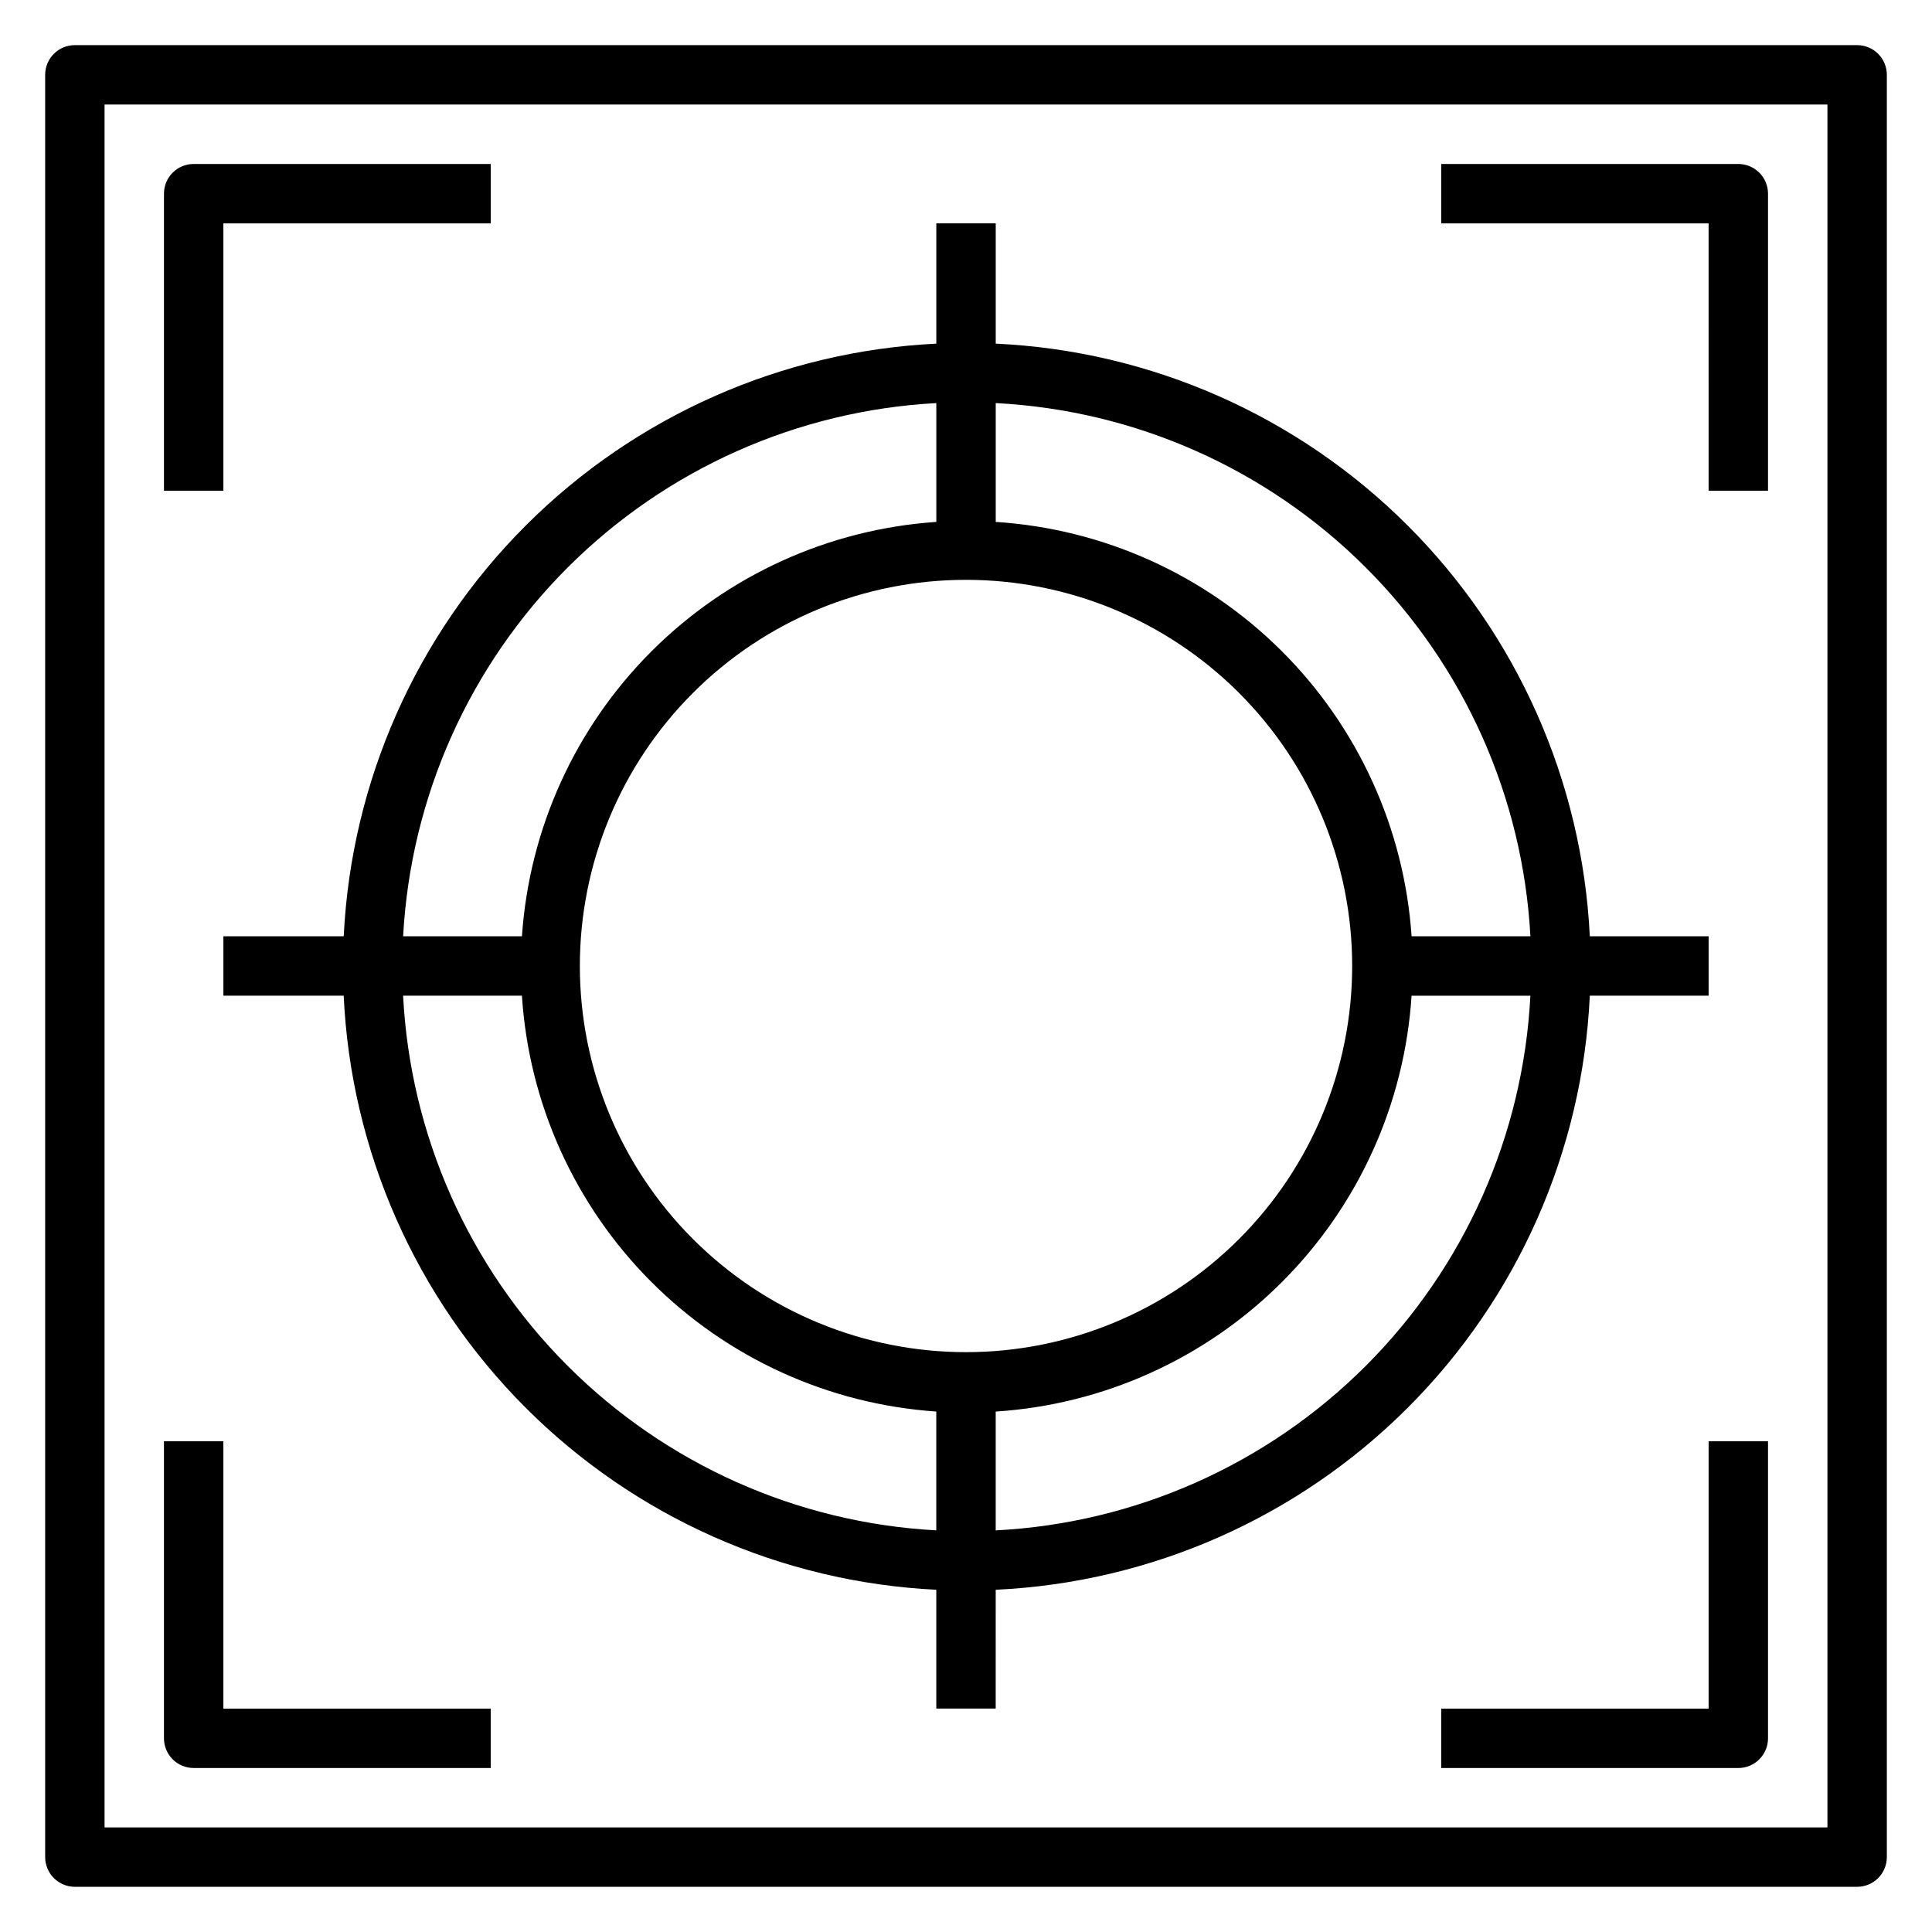
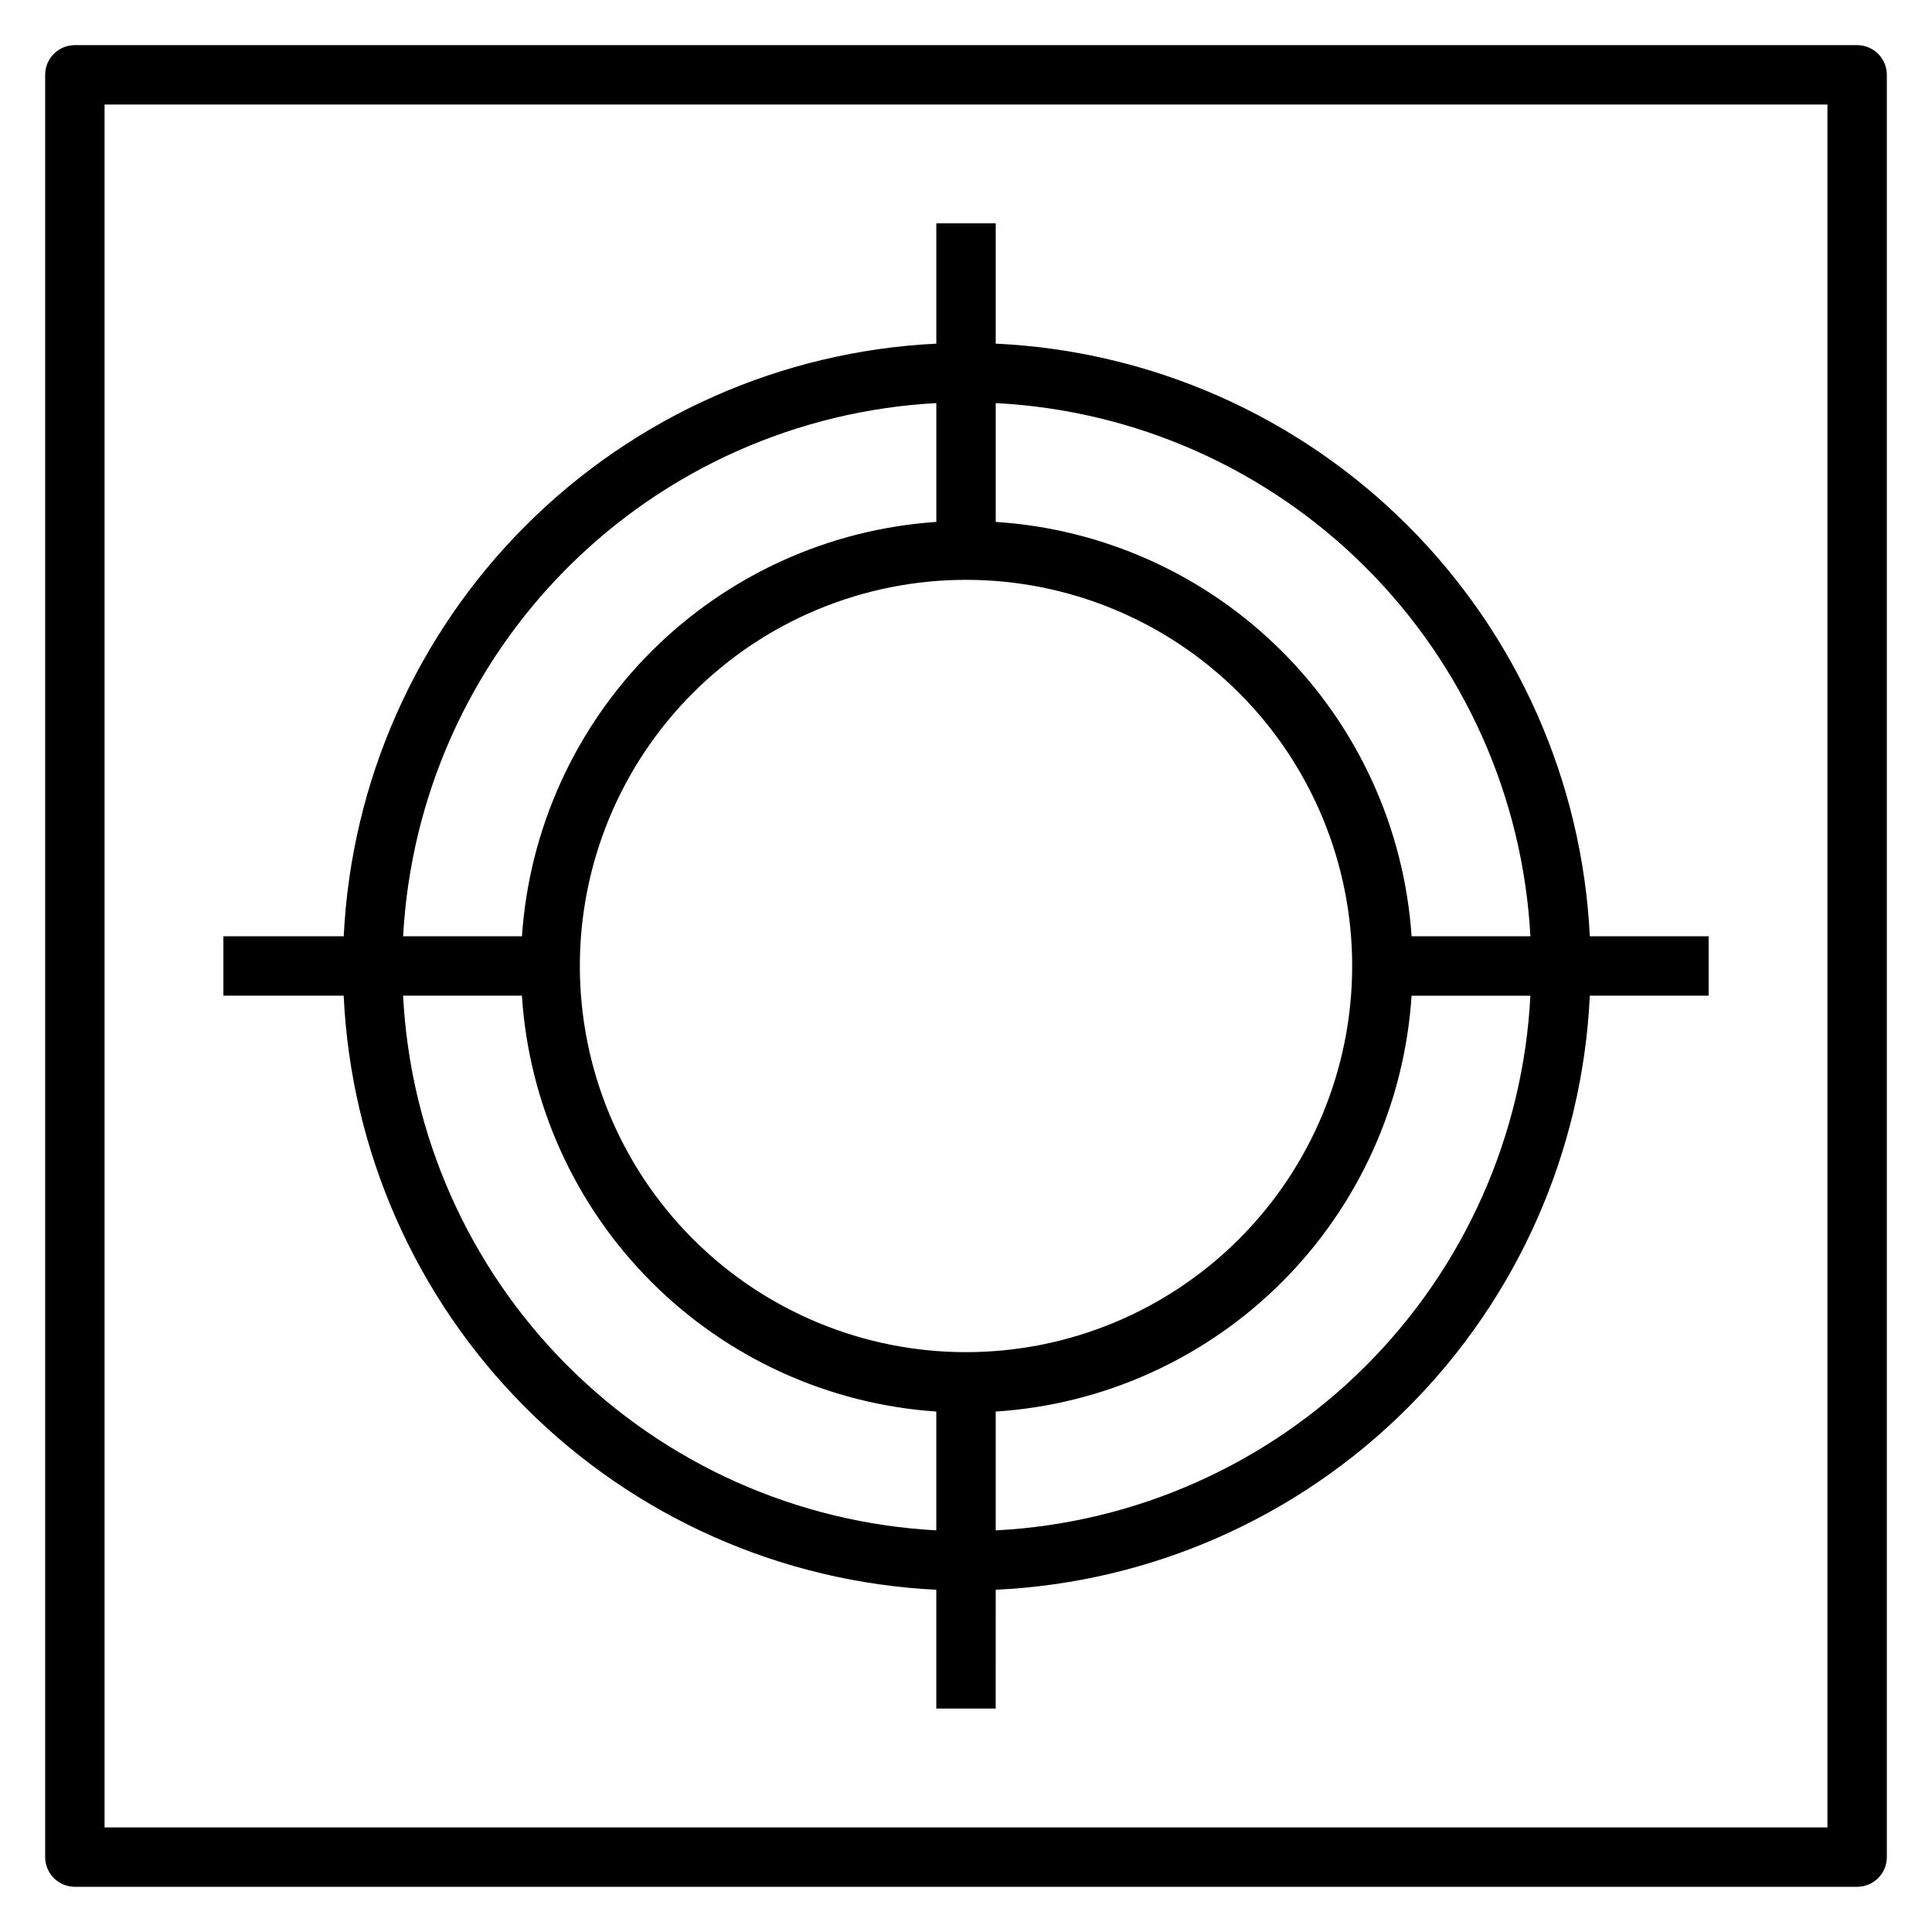
<svg xmlns="http://www.w3.org/2000/svg" fill="#000000" width="800px" height="800px" version="1.1" viewBox="144 144 512 512">
  <g>
    <path d="m636.16 155.96h-472.32c-4.348 0-7.871 3.523-7.871 7.871v472.32c0 2.086 0.832 4.09 2.305 5.566 1.477 1.477 3.481 2.305 5.566 2.305h472.32c2.086 0 4.09-0.828 5.566-2.305 1.477-1.477 2.305-3.481 2.305-5.566v-472.32c0-2.086-0.828-4.09-2.305-5.566-1.477-1.473-3.481-2.305-5.566-2.305zm-7.871 472.32h-456.58v-456.58h456.58z" />
-     <path d="m203.2 203.2h70.848v-15.746h-78.723c-4.348 0-7.871 3.523-7.871 7.871v78.723h15.746z" />
-     <path d="m596.8 274.05h15.742v-78.723c0-2.086-0.828-4.09-2.305-5.566-1.477-1.473-3.481-2.305-5.566-2.305h-78.723v15.746h70.848z" />
-     <path d="m195.32 612.54h78.723v-15.742h-70.848v-70.852h-15.746v78.723c0 2.086 0.832 4.09 2.305 5.566 1.477 1.477 3.481 2.305 5.566 2.305z" />
-     <path d="m596.8 596.8h-70.852v15.742h78.723c2.086 0 4.09-0.828 5.566-2.305 1.477-1.477 2.305-3.481 2.305-5.566v-78.723h-15.742z" />
    <path d="m235.08 392.12h-31.879v15.742h31.883l-0.004 0.004c1.91 41.074 19.059 79.961 48.098 109.07 29.035 29.109 67.883 46.355 108.95 48.367v31.488h15.742l0.004-31.488c41.137-1.918 80.078-19.121 109.2-48.242 29.121-29.121 46.324-68.062 48.242-109.2h31.488v-15.746h-31.488c-2.012-41.066-19.258-79.914-48.367-108.95-29.113-29.039-68-46.188-109.07-48.098v-31.879h-15.746v31.883-0.004c-41.004 2.004-79.793 19.195-108.82 48.223-29.027 29.031-46.219 67.82-48.223 108.82zm15.742 15.742h31.488l0.004 0.004c1.84 28.559 13.992 55.473 34.191 75.746 20.199 20.273 47.07 32.52 75.621 34.461v31.488c-36.895-1.992-71.746-17.574-97.836-43.738-26.09-26.16-41.574-61.055-43.465-97.957zm149.18-110.2c27.141 0 53.168 10.781 72.359 29.973 19.195 19.191 29.977 45.219 29.977 72.363 0 27.141-10.781 53.168-29.977 72.359-19.191 19.195-45.219 29.977-72.359 29.977-27.145 0-53.172-10.781-72.363-29.977-19.191-19.191-29.973-45.219-29.973-72.359 0-27.145 10.781-53.172 29.973-72.363 19.191-19.191 45.219-29.973 72.363-29.973zm7.871 251.91v-31.492c28.621-1.852 55.59-14.059 75.871-34.336 20.277-20.281 32.484-47.25 34.336-75.871h31.488c-1.898 36.965-17.438 71.914-43.609 98.086s-61.121 41.711-98.086 43.609zm141.7-157.45h-31.488c-1.941-28.551-14.188-55.422-34.461-75.621-20.273-20.199-47.188-32.352-75.746-34.191v-31.488c36.902 1.891 71.797 17.375 97.957 43.465 26.164 26.09 41.746 60.941 43.738 97.836zm-157.44-141.3v31.488c-28.488 1.934-55.309 14.121-75.5 34.312s-32.379 47.012-34.312 75.5h-31.488c1.984-36.828 17.508-71.629 43.59-97.711 26.082-26.082 60.883-41.605 97.711-43.59z" />
  </g>
</svg>